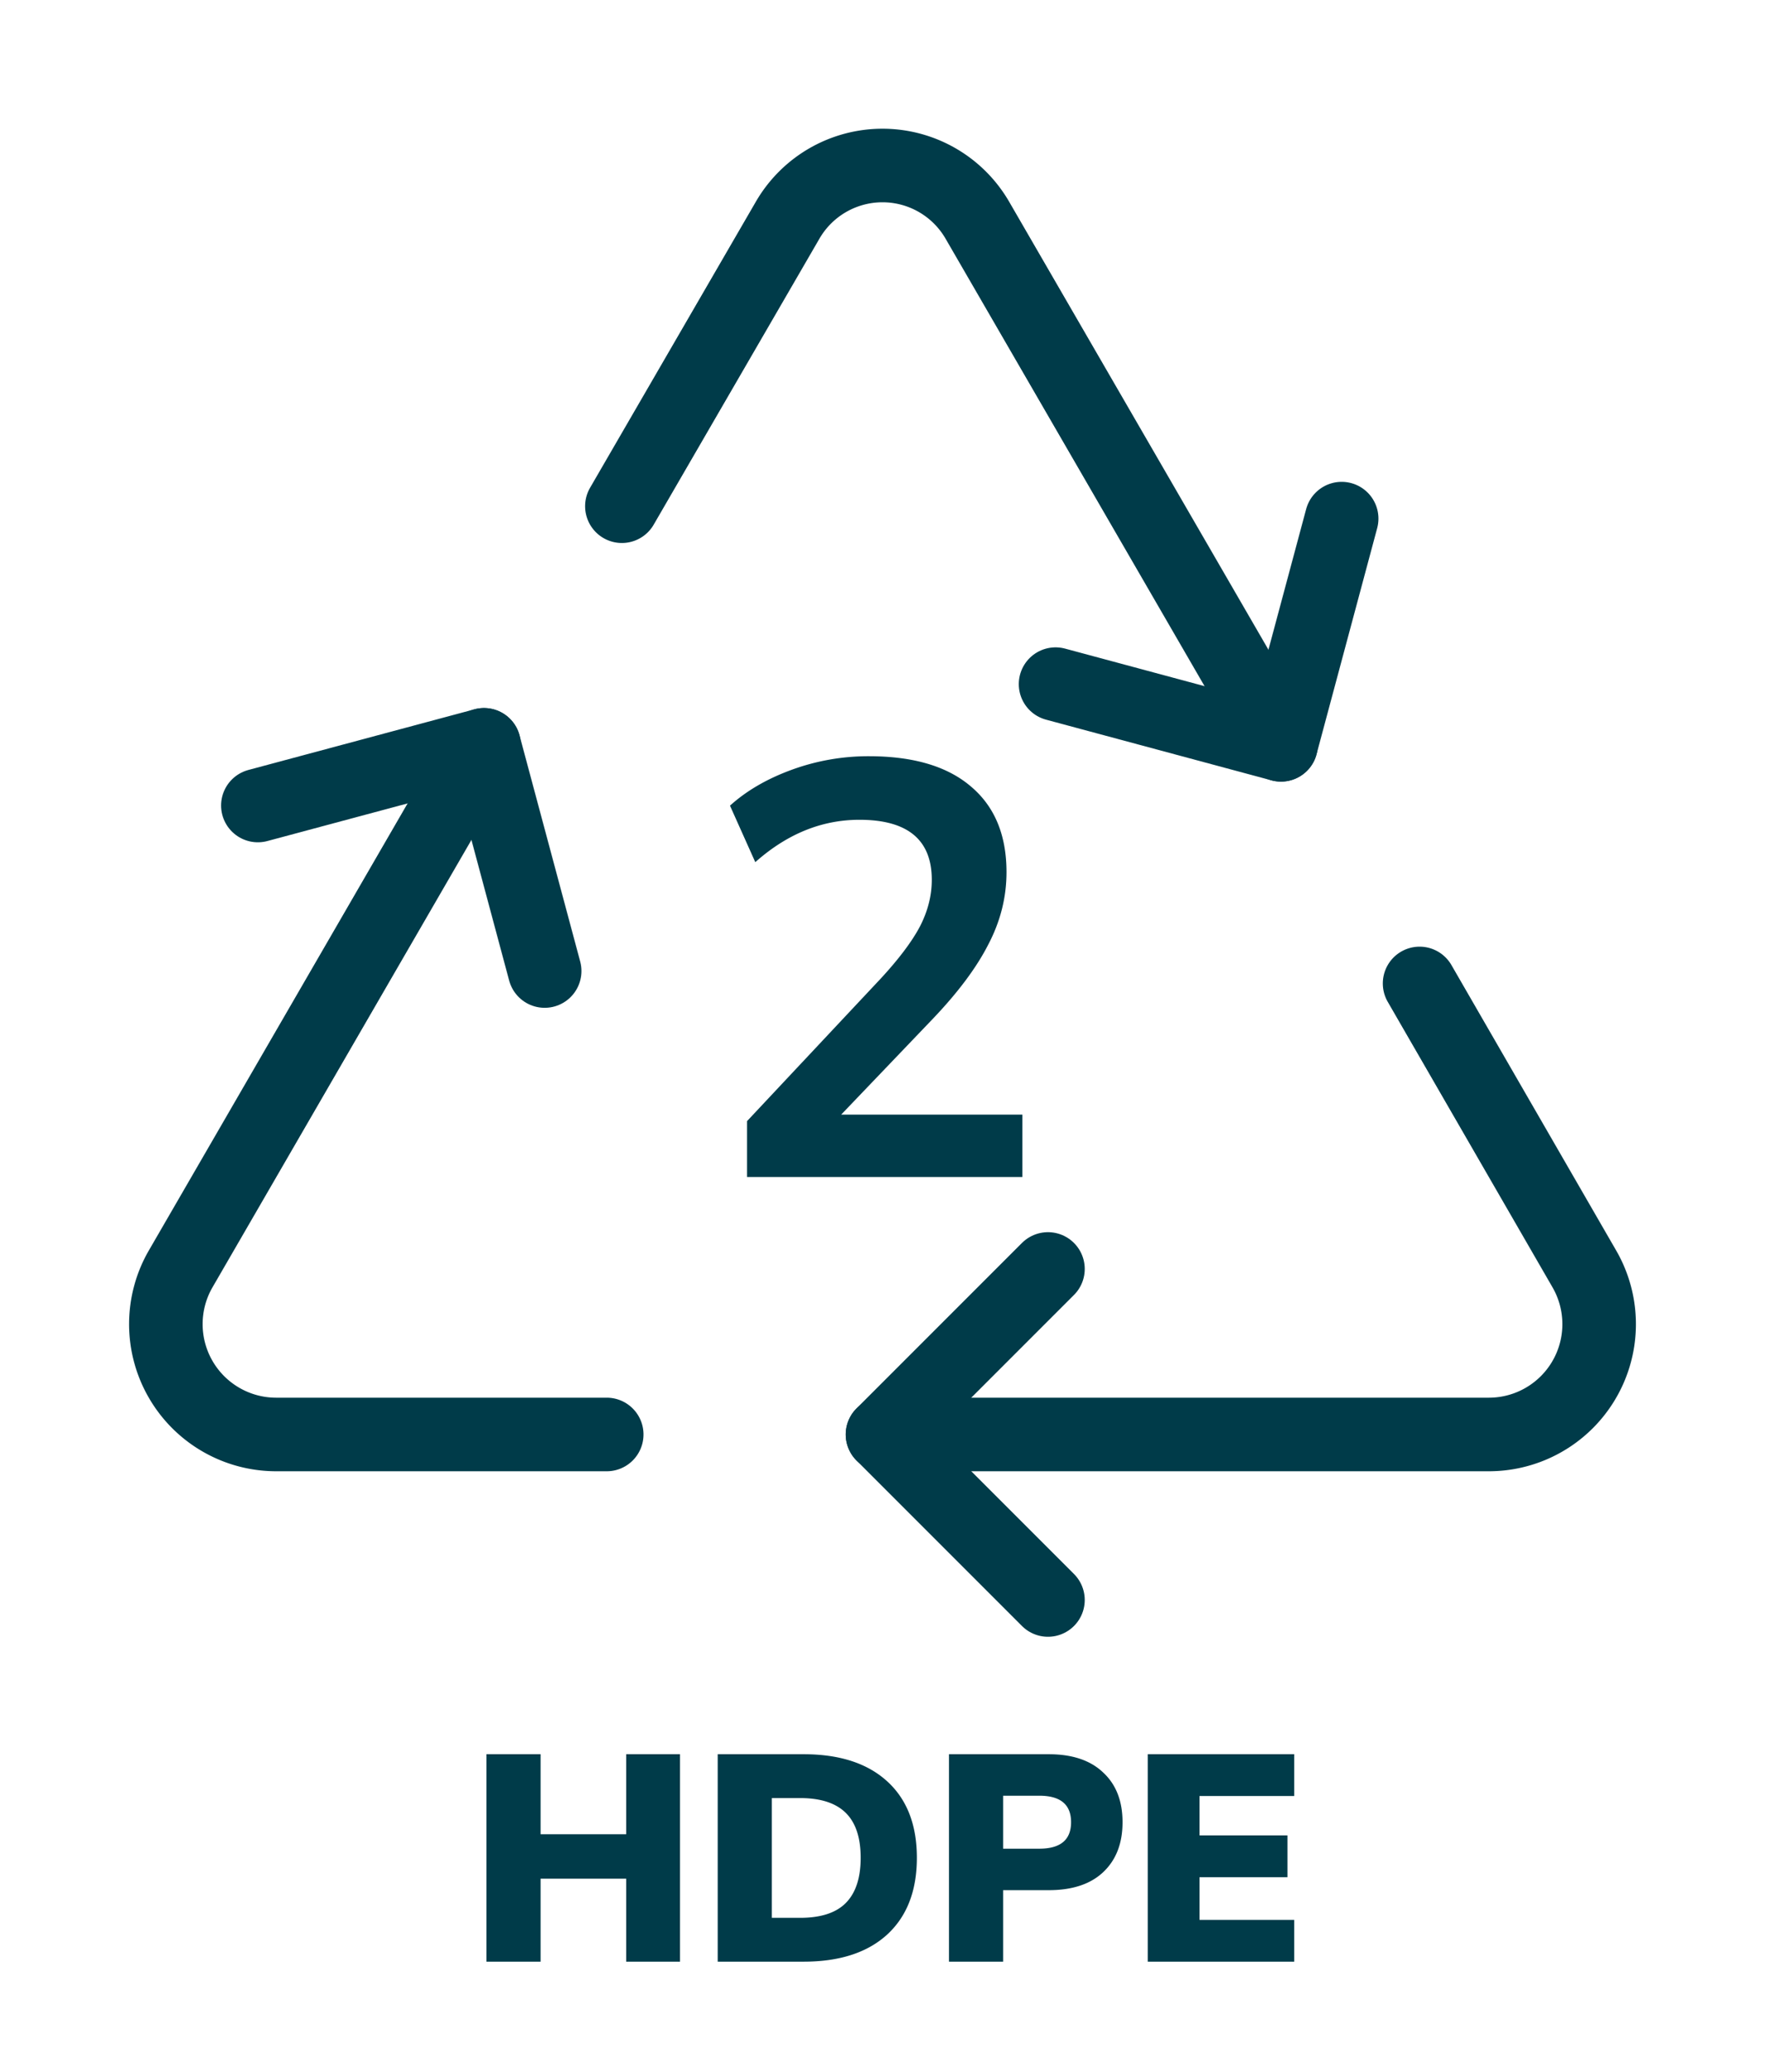
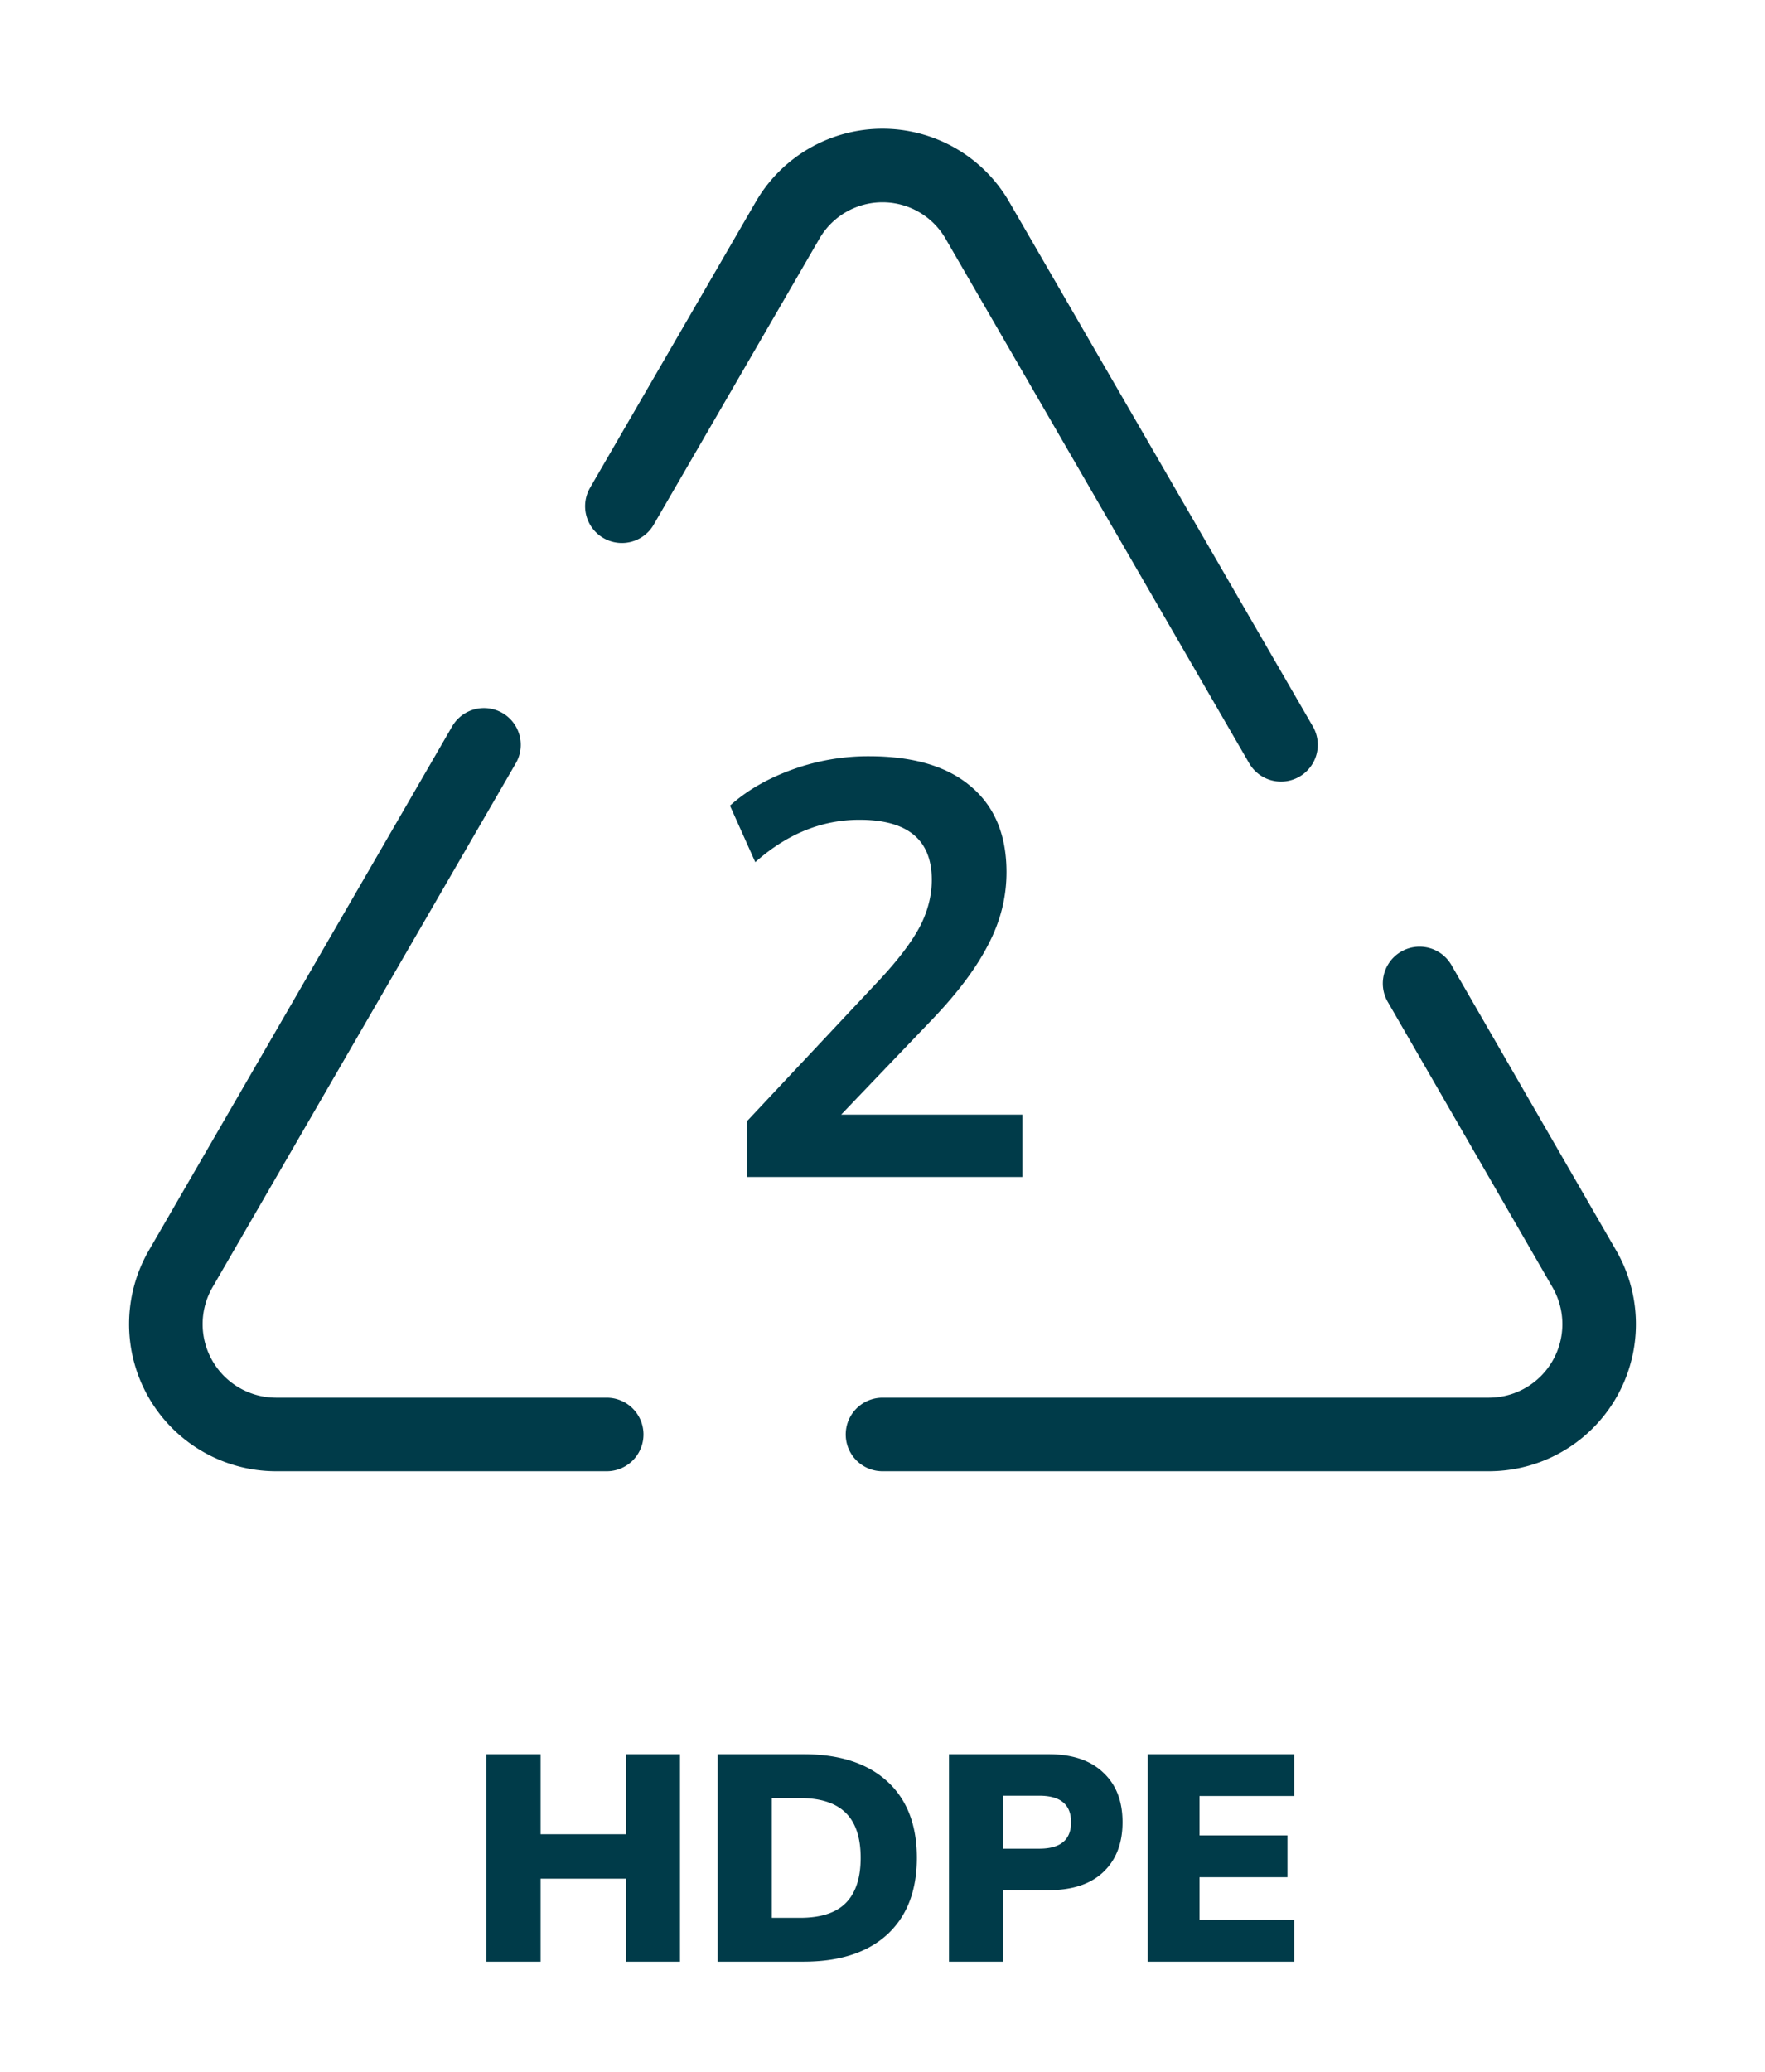
<svg xmlns="http://www.w3.org/2000/svg" width="144" height="169" fill="none">
-   <path d="M85.5 130.5 72 117l13.5-13.5M109.462 42.3l-4.95 18.45-18.393-4.95M44.438 79.2l-4.95-18.45-18.45 4.95" stroke="#003B49" stroke-width="6" stroke-linecap="round" stroke-linejoin="round" />
  <path d="M72 117h49.5a8.998 8.998 0 0 0 8.968-9.008 9.002 9.002 0 0 0-1.205-4.492l-13.444-23.287M39.487 60.75l-24.75 42.75A9.001 9.001 0 0 0 22.5 117h27M104.512 60.75 79.762 18a8.944 8.944 0 0 0-15.525 0l-13.5 23.288" stroke="#003B49" stroke-width="6" stroke-linecap="round" stroke-linejoin="round" />
  <path d="M60.95 96v-4.56l10.943-11.664c1.472-1.6 2.528-3.008 3.168-4.224.64-1.248.96-2.512.96-3.792 0-3.264-1.968-4.896-5.904-4.896-3.072 0-5.904 1.152-8.496 3.456l-2.064-4.608c1.344-1.216 3.024-2.192 5.04-2.928a18.193 18.193 0 0 1 6.288-1.104c3.616 0 6.384.816 8.304 2.448 1.952 1.632 2.928 3.968 2.928 7.008 0 2.048-.496 4.016-1.488 5.904-.96 1.888-2.48 3.92-4.56 6.096l-7.44 7.776h14.784V96H60.95ZM39.688 160v-16.92h4.416v6.528h6.984v-6.528h4.392V160h-4.392v-6.768h-6.984V160h-4.416Zm18.867 0v-16.92h7.009c2.928 0 5.2.736 6.816 2.208 1.616 1.472 2.424 3.552 2.424 6.24s-.808 4.776-2.425 6.264c-1.616 1.472-3.888 2.208-6.816 2.208h-7.008Zm4.416-3.576h2.304c1.68 0 2.92-.4 3.72-1.2.816-.816 1.224-2.048 1.224-3.696 0-1.648-.407-2.872-1.223-3.672-.816-.8-2.056-1.2-3.72-1.2h-2.304v9.768ZM77.424 160v-16.92h8.136c1.92 0 3.4.496 4.44 1.488 1.056.976 1.584 2.328 1.584 4.056 0 1.728-.528 3.088-1.584 4.08-1.04.976-2.52 1.464-4.44 1.464h-3.72V160h-4.416Zm4.416-9.216h2.952c1.728 0 2.592-.72 2.592-2.16 0-1.44-.864-2.16-2.592-2.16h-2.952v4.32ZM93.64 160v-16.92h11.952v3.408h-7.728v3.216h7.176v3.408h-7.175v3.48h7.727V160H93.641Z" fill="#003B49" />
</svg>